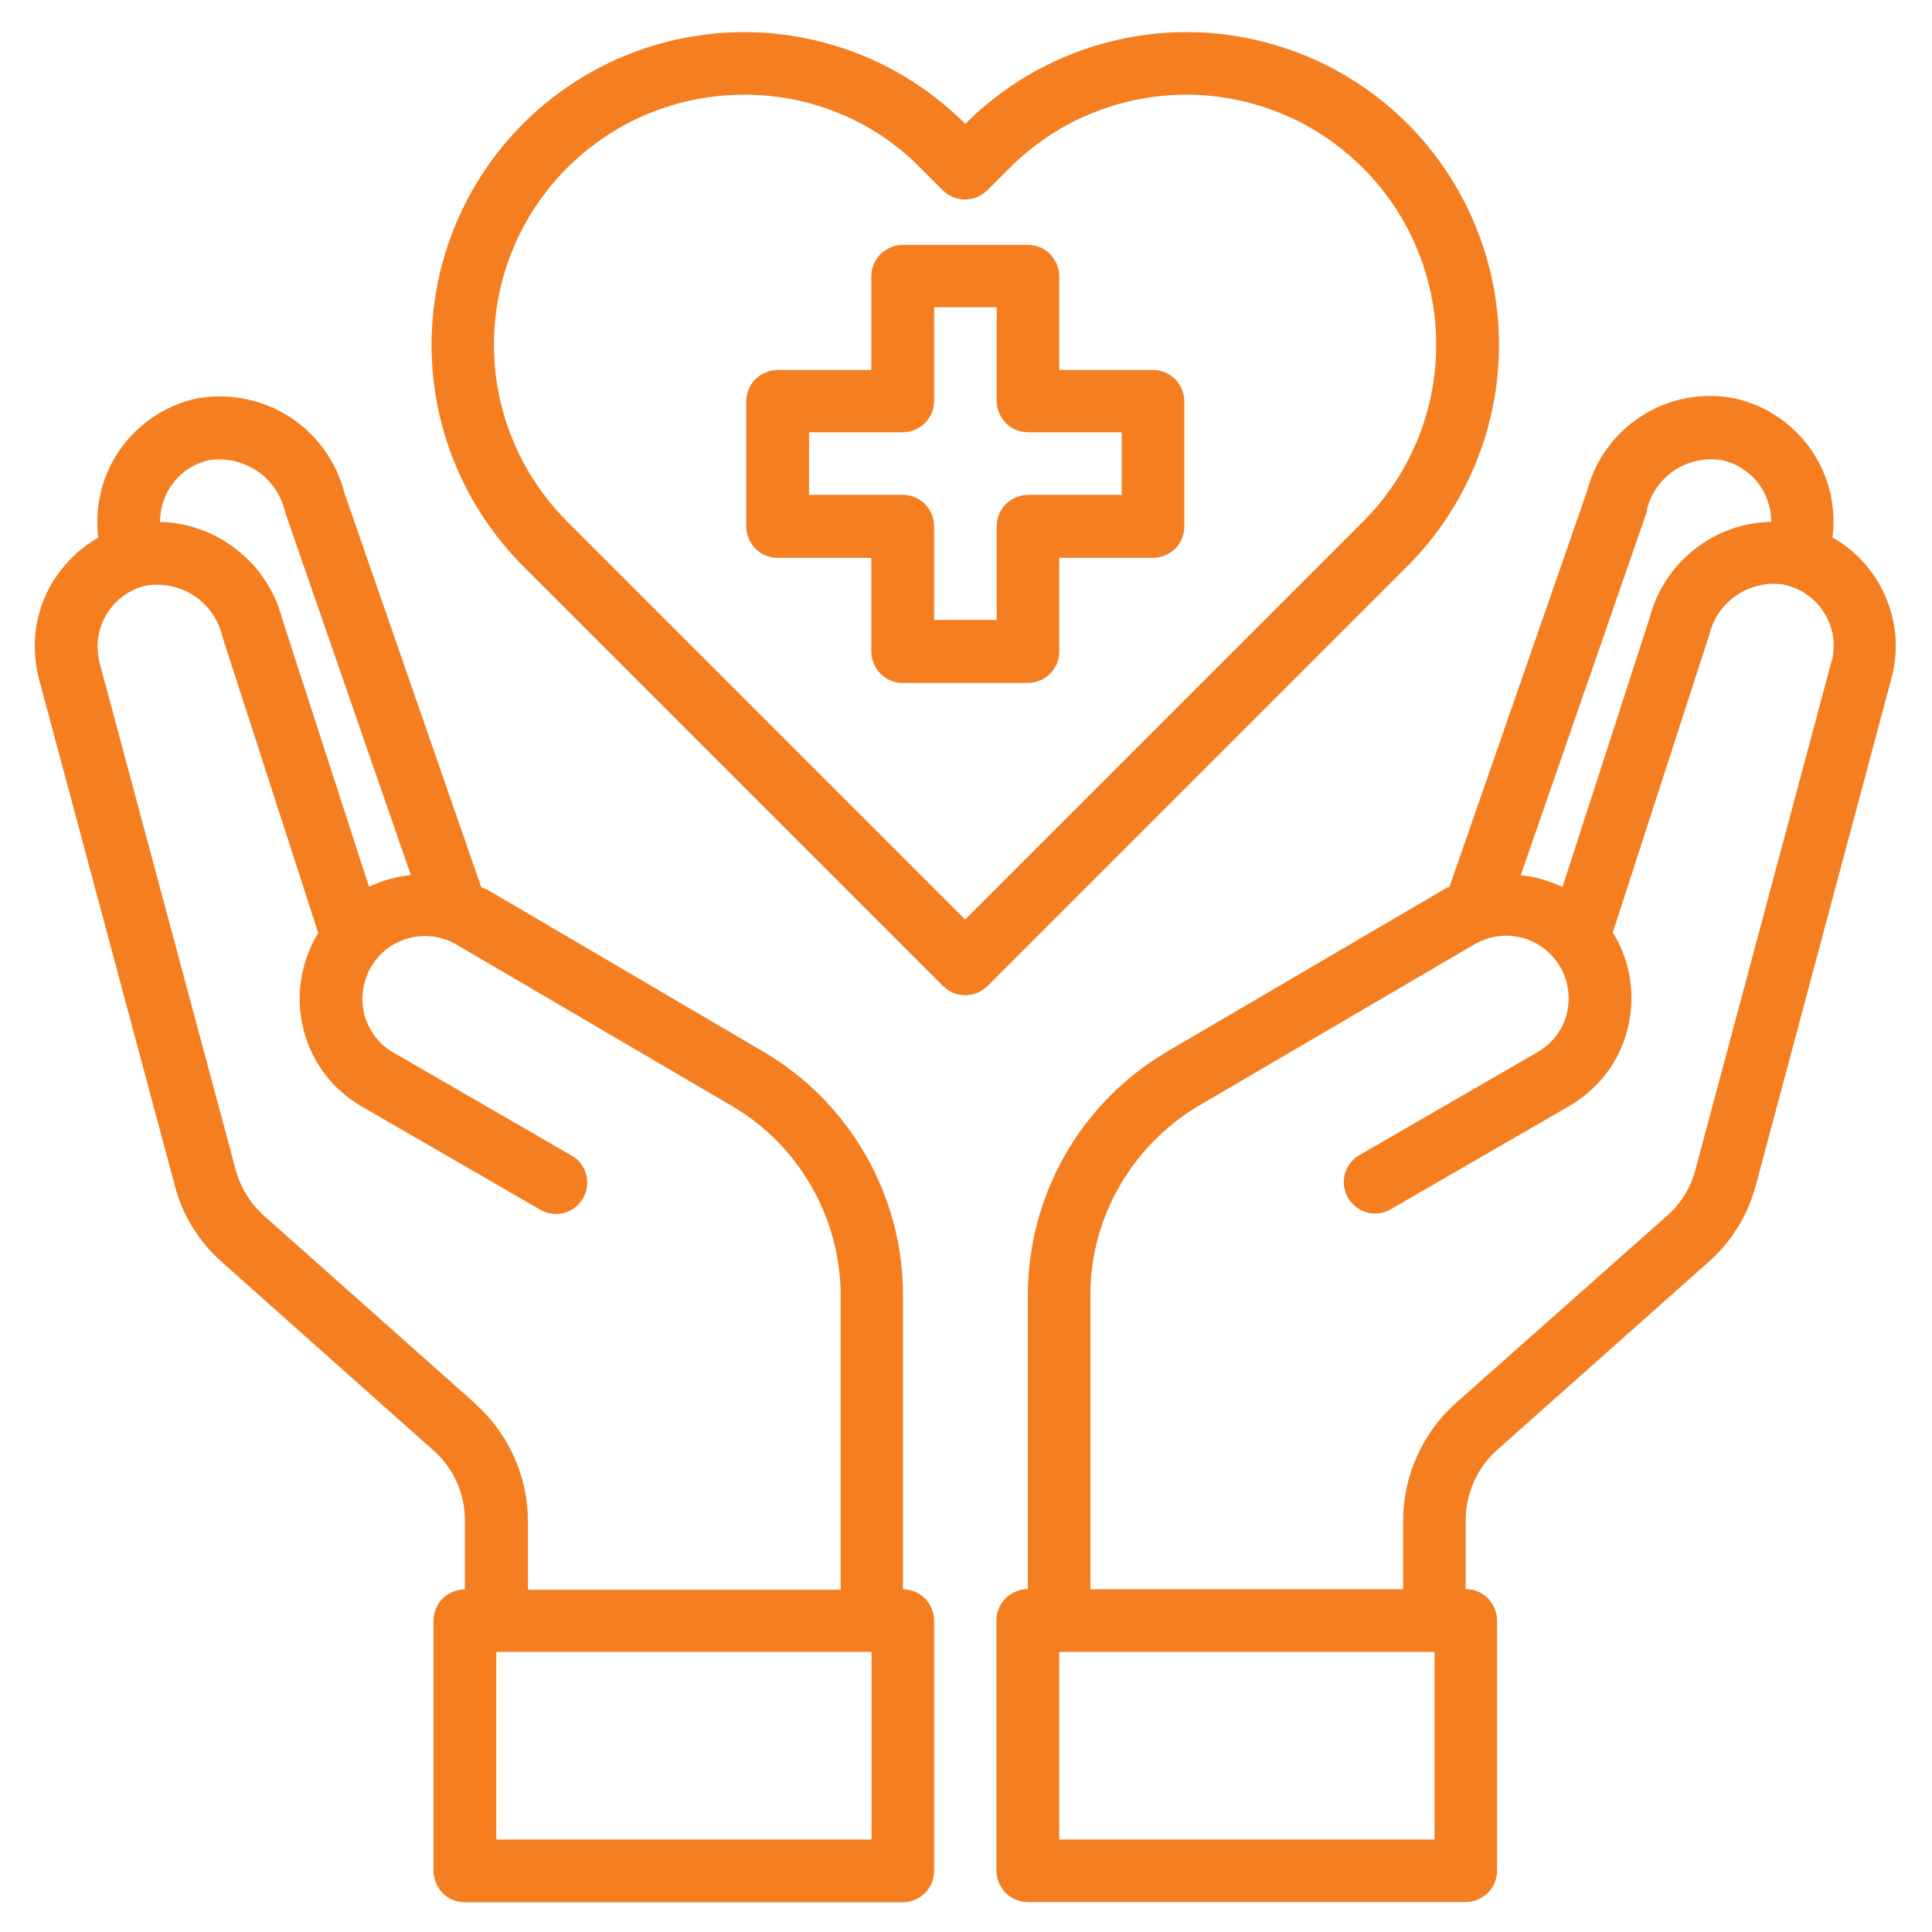
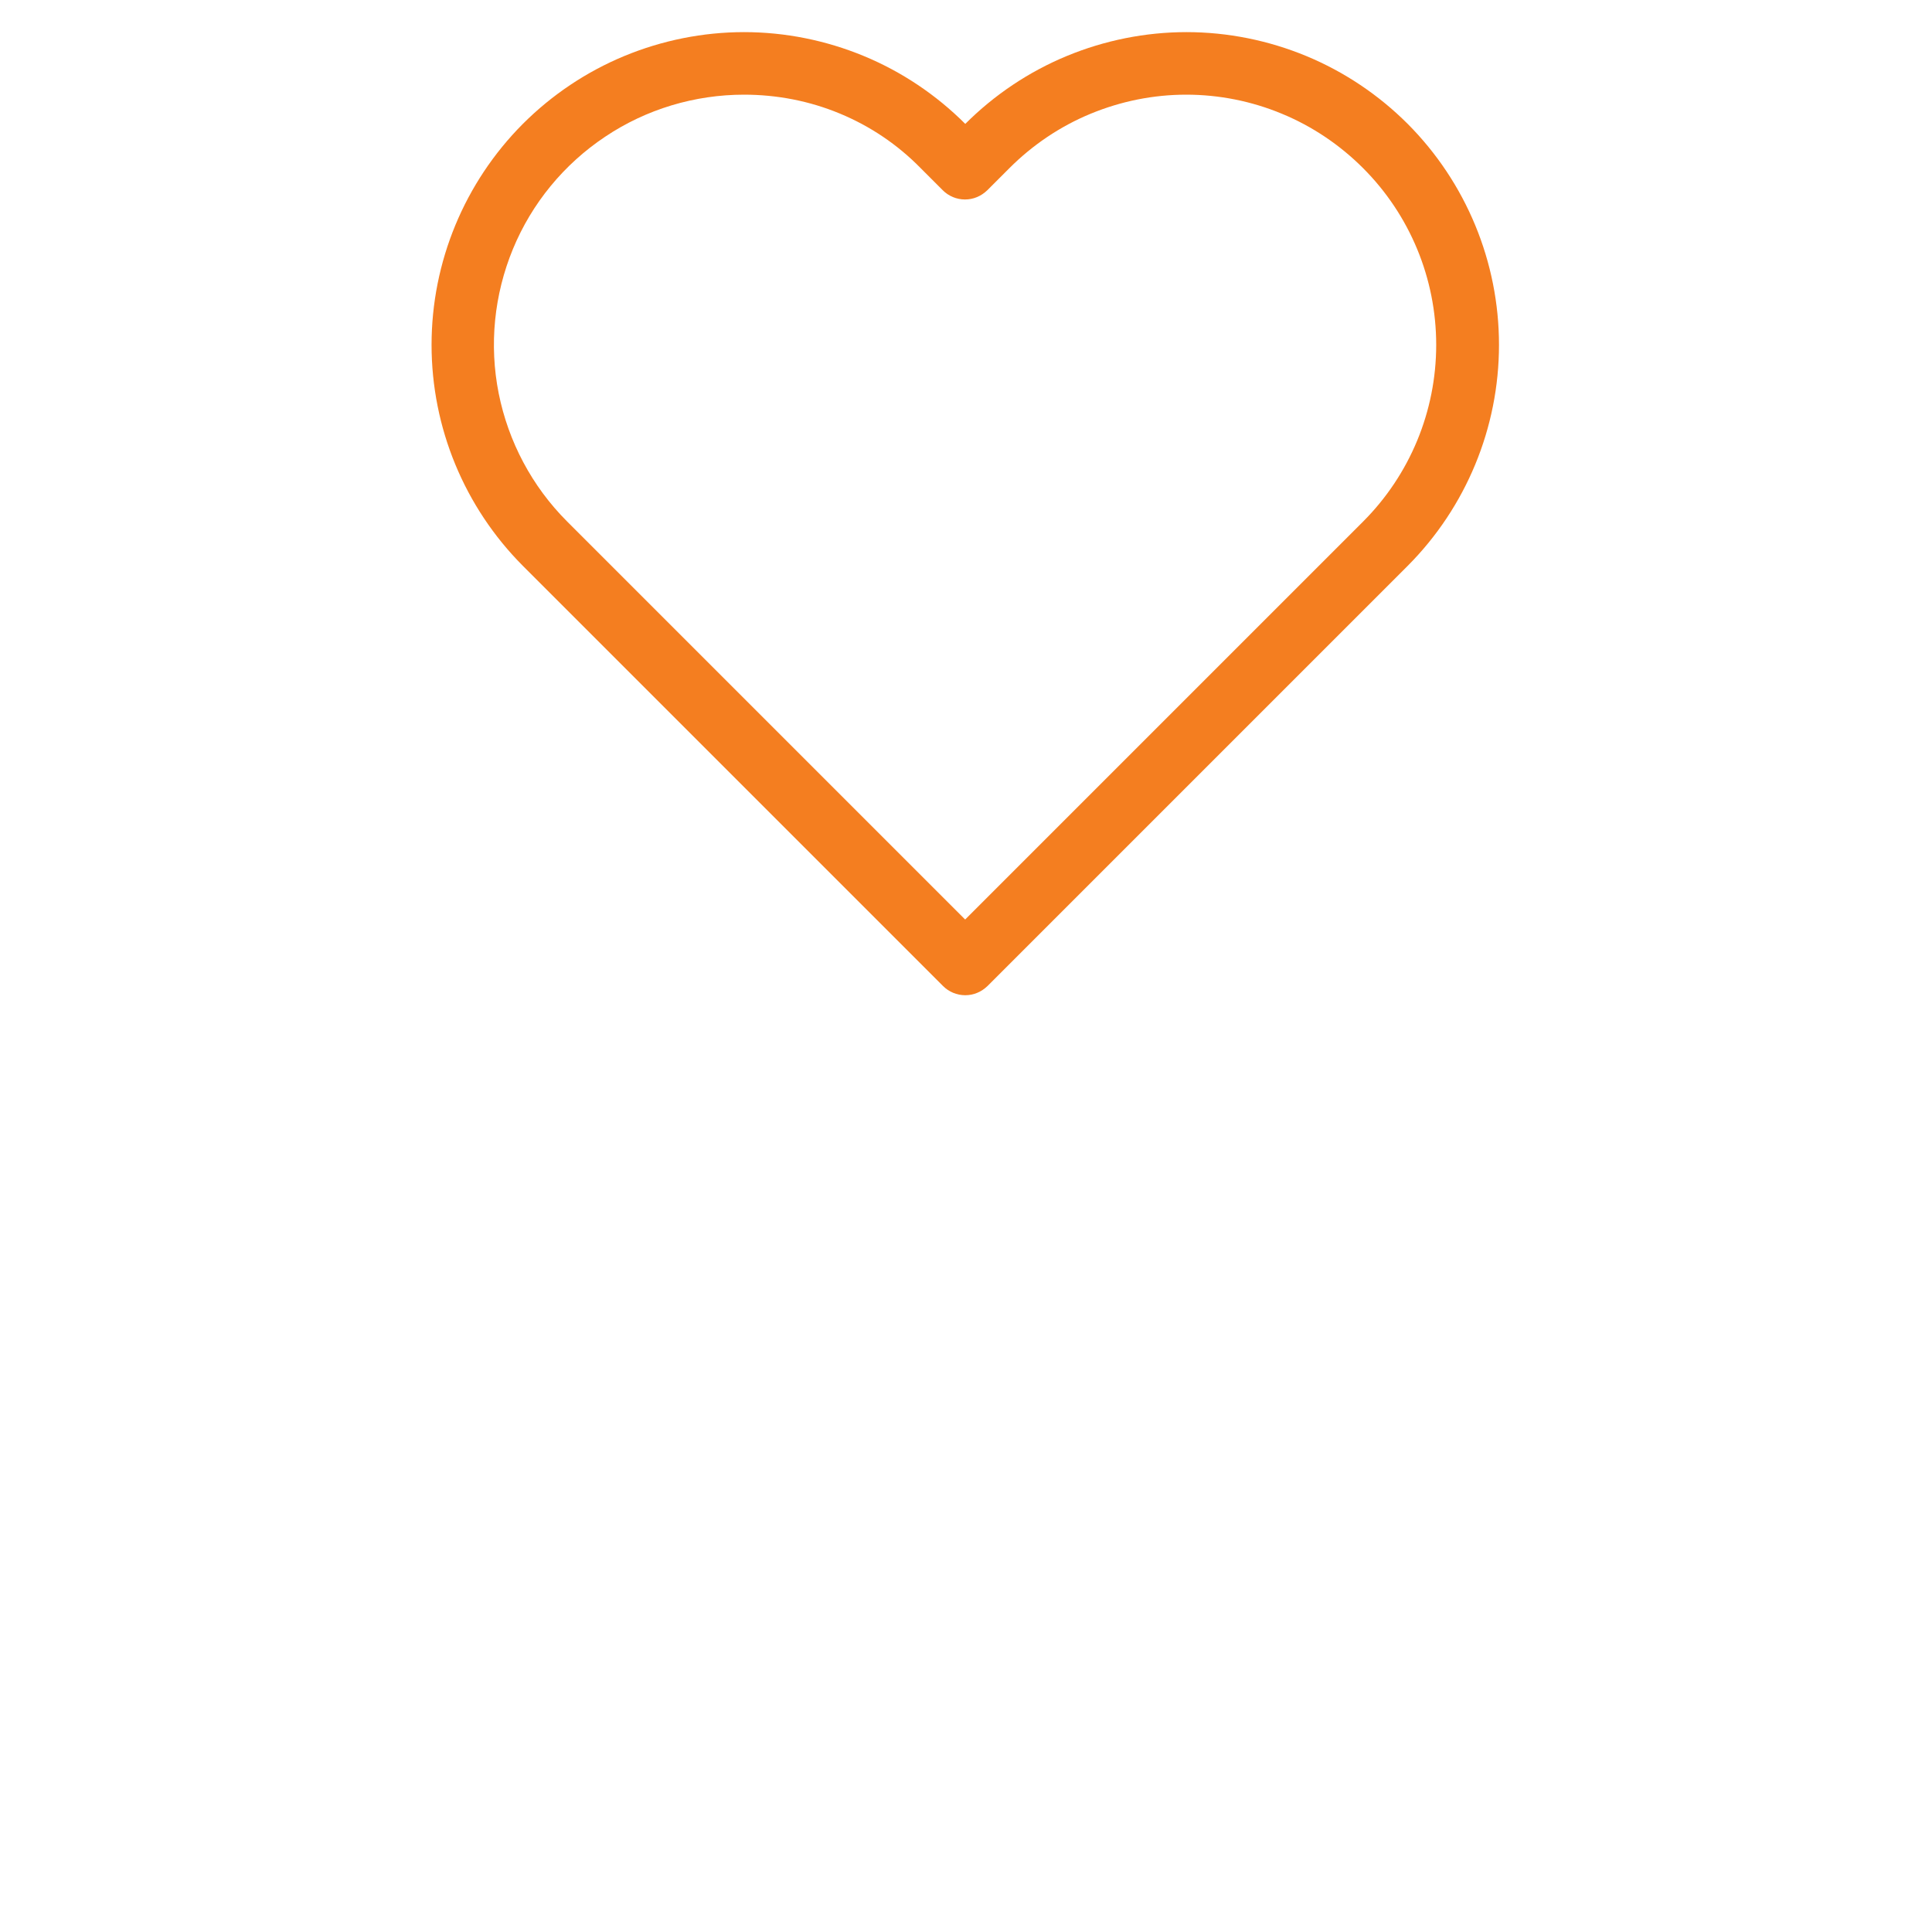
<svg xmlns="http://www.w3.org/2000/svg" id="Layer_1" version="1.1" viewBox="0 0 80 80">
  <defs>
    <style>
      .st0 {
        fill: #f47e20;
      }
    </style>
  </defs>
-   <path class="st0" d="M47.74,15.32h-3.88v-3.88c0-.34-.14-.67-.38-.92-.24-.24-.57-.38-.92-.38h-5.18c-.34,0-.67.14-.92.38-.24.24-.38.57-.38.92v3.88h-3.88c-.34,0-.67.14-.92.38-.24.24-.38.57-.38.92v5.18c0,.34.14.67.38.92.24.24.57.38.92.38h3.88v3.88c0,.34.14.67.38.92.24.24.57.38.92.38h5.18c.34,0,.67-.14.92-.38.24-.24.38-.57.38-.92v-3.88h3.88c.34,0,.67-.14.92-.38.24-.24.38-.57.38-.92v-5.18c0-.34-.14-.67-.38-.92-.24-.24-.57-.38-.92-.38ZM46.45,20.49h-3.88c-.34,0-.67.14-.92.38-.24.24-.38.57-.38.92v3.88h-2.59v-3.88c0-.34-.14-.67-.38-.92-.24-.24-.57-.38-.92-.38h-3.88v-2.59h3.88c.34,0,.67-.14.92-.38.24-.24.38-.57.38-.92v-3.88h2.59v3.88c0,.34.14.67.38.92.24.24.57.38.92.38h3.88v2.59ZM75.88,22.25c.03-.23.04-.46.04-.69,0-1.19-.42-2.34-1.17-3.26-.75-.92-1.79-1.56-2.95-1.81-1.31-.25-2.67,0-3.8.72-1.13.71-1.95,1.83-2.28,3.12l-5.7,16.39c-.08.03-.17.07-.25.12l-11.45,6.71c-1.75,1.03-3.2,2.5-4.21,4.26-1.01,1.76-1.54,3.76-1.55,5.79v12.2c-.34,0-.67.14-.92.38-.24.24-.38.57-.38.92v10.36c0,.34.14.67.38.92.24.24.57.38.92.38h18.13c.34,0,.67-.14.92-.38.24-.24.38-.57.38-.92v-10.36c0-.34-.14-.67-.38-.92-.24-.24-.57-.38-.92-.38v-2.85c0-.55.12-1.09.34-1.59.22-.5.55-.95.95-1.31l8.75-7.78c.96-.84,1.64-1.94,1.97-3.17l5.62-21.01c.12-.44.18-.89.18-1.35,0-.91-.25-1.81-.71-2.6-.46-.79-1.12-1.44-1.92-1.89ZM68.19,21.12c.16-.67.56-1.25,1.14-1.64.57-.38,1.27-.54,1.95-.43.58.12,1.1.44,1.48.9.37.46.58,1.03.58,1.63v.03c-1.16.02-2.27.42-3.18,1.14-.91.72-1.56,1.71-1.85,2.83l-3.61,11.15c-.55-.26-1.13-.43-1.73-.49l5.24-15.1ZM59.4,76.17h-15.54v-7.77h15.54v7.77ZM75.83,27.42l-5.63,21.03c-.19.73-.6,1.39-1.17,1.89l-8.77,7.78c-.68.61-1.22,1.36-1.59,2.19-.37.83-.57,1.74-.57,2.65v2.85h-12.95v-12.2c0-1.58.42-3.13,1.21-4.5.79-1.37,1.91-2.51,3.27-3.32l11.43-6.69c.29-.17.62-.28.96-.33.34-.05.68-.02,1.01.06.33.09.64.24.91.45.27.21.5.47.67.76.34.6.43,1.3.26,1.97-.09.33-.24.64-.45.9-.21.27-.47.49-.76.66l-7.42,4.29c-.28.18-.48.46-.56.78-.08.32-.03.67.14.96.17.29.44.5.76.6.32.09.66.06.96-.1l7.42-4.29c.59-.34,1.11-.79,1.53-1.33s.72-1.16.89-1.82c.35-1.32.17-2.74-.52-3.92l-.08-.12,4-12.34c.16-.67.56-1.25,1.14-1.64.57-.38,1.27-.54,1.95-.43.58.12,1.1.44,1.48.9.37.46.58,1.03.58,1.63,0,.23-.03.45-.09.67ZM37.39,65.81v-12.2c0-2.03-.54-4.03-1.55-5.79-1.01-1.76-2.46-3.23-4.21-4.26l-11.45-6.72c-.08-.04-.17-.06-.25-.1l-5.66-16.3c-.33-1.31-1.15-2.45-2.28-3.18-1.14-.73-2.51-1-3.84-.76-1.16.25-2.2.89-2.95,1.81-.75.92-1.16,2.07-1.17,3.26,0,.23.01.46.04.69-.79.45-1.45,1.11-1.92,1.89-.46.79-.71,1.68-.71,2.6,0,.45.06.91.17,1.35l5.63,21c.32,1.23,1.01,2.34,1.97,3.18l8.74,7.78c.41.36.74.81.96,1.31.23.5.34,1.04.34,1.59v2.85c-.34,0-.67.14-.92.38-.24.24-.38.57-.38.92v10.36c0,.34.14.67.38.92.24.24.57.38.92.38h18.13c.34,0,.67-.14.92-.38.24-.24.38-.57.38-.92v-10.36c0-.34-.14-.67-.38-.92-.24-.24-.57-.38-.92-.38ZM6.63,21.57c0-.59.21-1.16.58-1.62.37-.46.89-.78,1.47-.9.7-.1,1.41.07,1.99.47.58.4.99,1.01,1.14,1.7l5.2,15.01c-.6.07-1.19.23-1.73.49l-3.59-11.08c-.29-1.13-.94-2.13-1.86-2.86-.91-.73-2.04-1.14-3.21-1.17v-.03ZM19.68,58.12l-8.75-7.78c-.57-.51-.97-1.17-1.17-1.9l-5.64-21.01c-.05-.22-.08-.45-.08-.67,0-.59.21-1.16.58-1.62.37-.46.89-.78,1.47-.9.69-.1,1.4.06,1.98.45.58.4.99,1,1.14,1.68l3.97,12.27-.08.12c-.68,1.19-.87,2.6-.52,3.92.17.66.48,1.28.89,1.82s.94.99,1.53,1.33l7.42,4.29c.3.15.64.19.96.1.32-.09.59-.31.76-.6.17-.29.22-.63.14-.96-.08-.32-.28-.61-.56-.78l-7.42-4.29c-.3-.17-.56-.39-.76-.66-.21-.27-.36-.58-.45-.9-.17-.66-.08-1.37.26-1.97.17-.29.39-.55.66-.76.27-.21.58-.36.9-.45.33-.09.67-.11,1.01-.07.34.04.66.15.96.32l11.45,6.71c1.36.8,2.49,1.95,3.27,3.32.79,1.37,1.2,2.92,1.21,4.5v12.2h-12.95v-2.85c0-.91-.2-1.82-.57-2.65-.37-.83-.92-1.58-1.6-2.19ZM36.09,76.17h-15.54v-7.77h15.54v7.77Z" />
  <path class="st0" d="M58.29,5.13c-1.2-1.2-2.63-2.16-4.2-2.81-1.57-.65-3.26-.99-4.96-.99-1.7,0-3.39.34-4.96.99-1.57.65-3,1.61-4.2,2.81-1.2-1.2-2.63-2.16-4.2-2.81-1.57-.65-3.26-.99-4.96-.99s-3.39.34-4.96.99c-1.57.65-3,1.61-4.2,2.81-2.42,2.43-3.78,5.72-3.78,9.15s1.36,6.72,3.78,9.15l17.4,17.4c.24.24.57.38.92.38s.67-.14.92-.38l17.4-17.4c2.42-2.43,3.78-5.72,3.78-9.15,0-3.43-1.36-6.72-3.78-9.15ZM39.97,38.08l-16.49-16.49c-1.45-1.45-2.43-3.3-2.83-5.3-.4-2.01-.19-4.09.59-5.98s2.11-3.51,3.82-4.65c1.7-1.14,3.71-1.74,5.75-1.74,1.36,0,2.71.26,3.96.78,1.26.52,2.4,1.29,3.35,2.26l.92.92c.24.24.57.38.92.38s.67-.14.92-.38l.92-.92c.96-.96,2.1-1.73,3.36-2.25,1.26-.52,2.6-.79,3.96-.79s2.71.27,3.96.79c1.26.52,2.4,1.29,3.36,2.25,1.94,1.94,3.03,4.57,3.03,7.32s-1.09,5.38-3.03,7.32l-16.49,16.49Z" />
</svg>